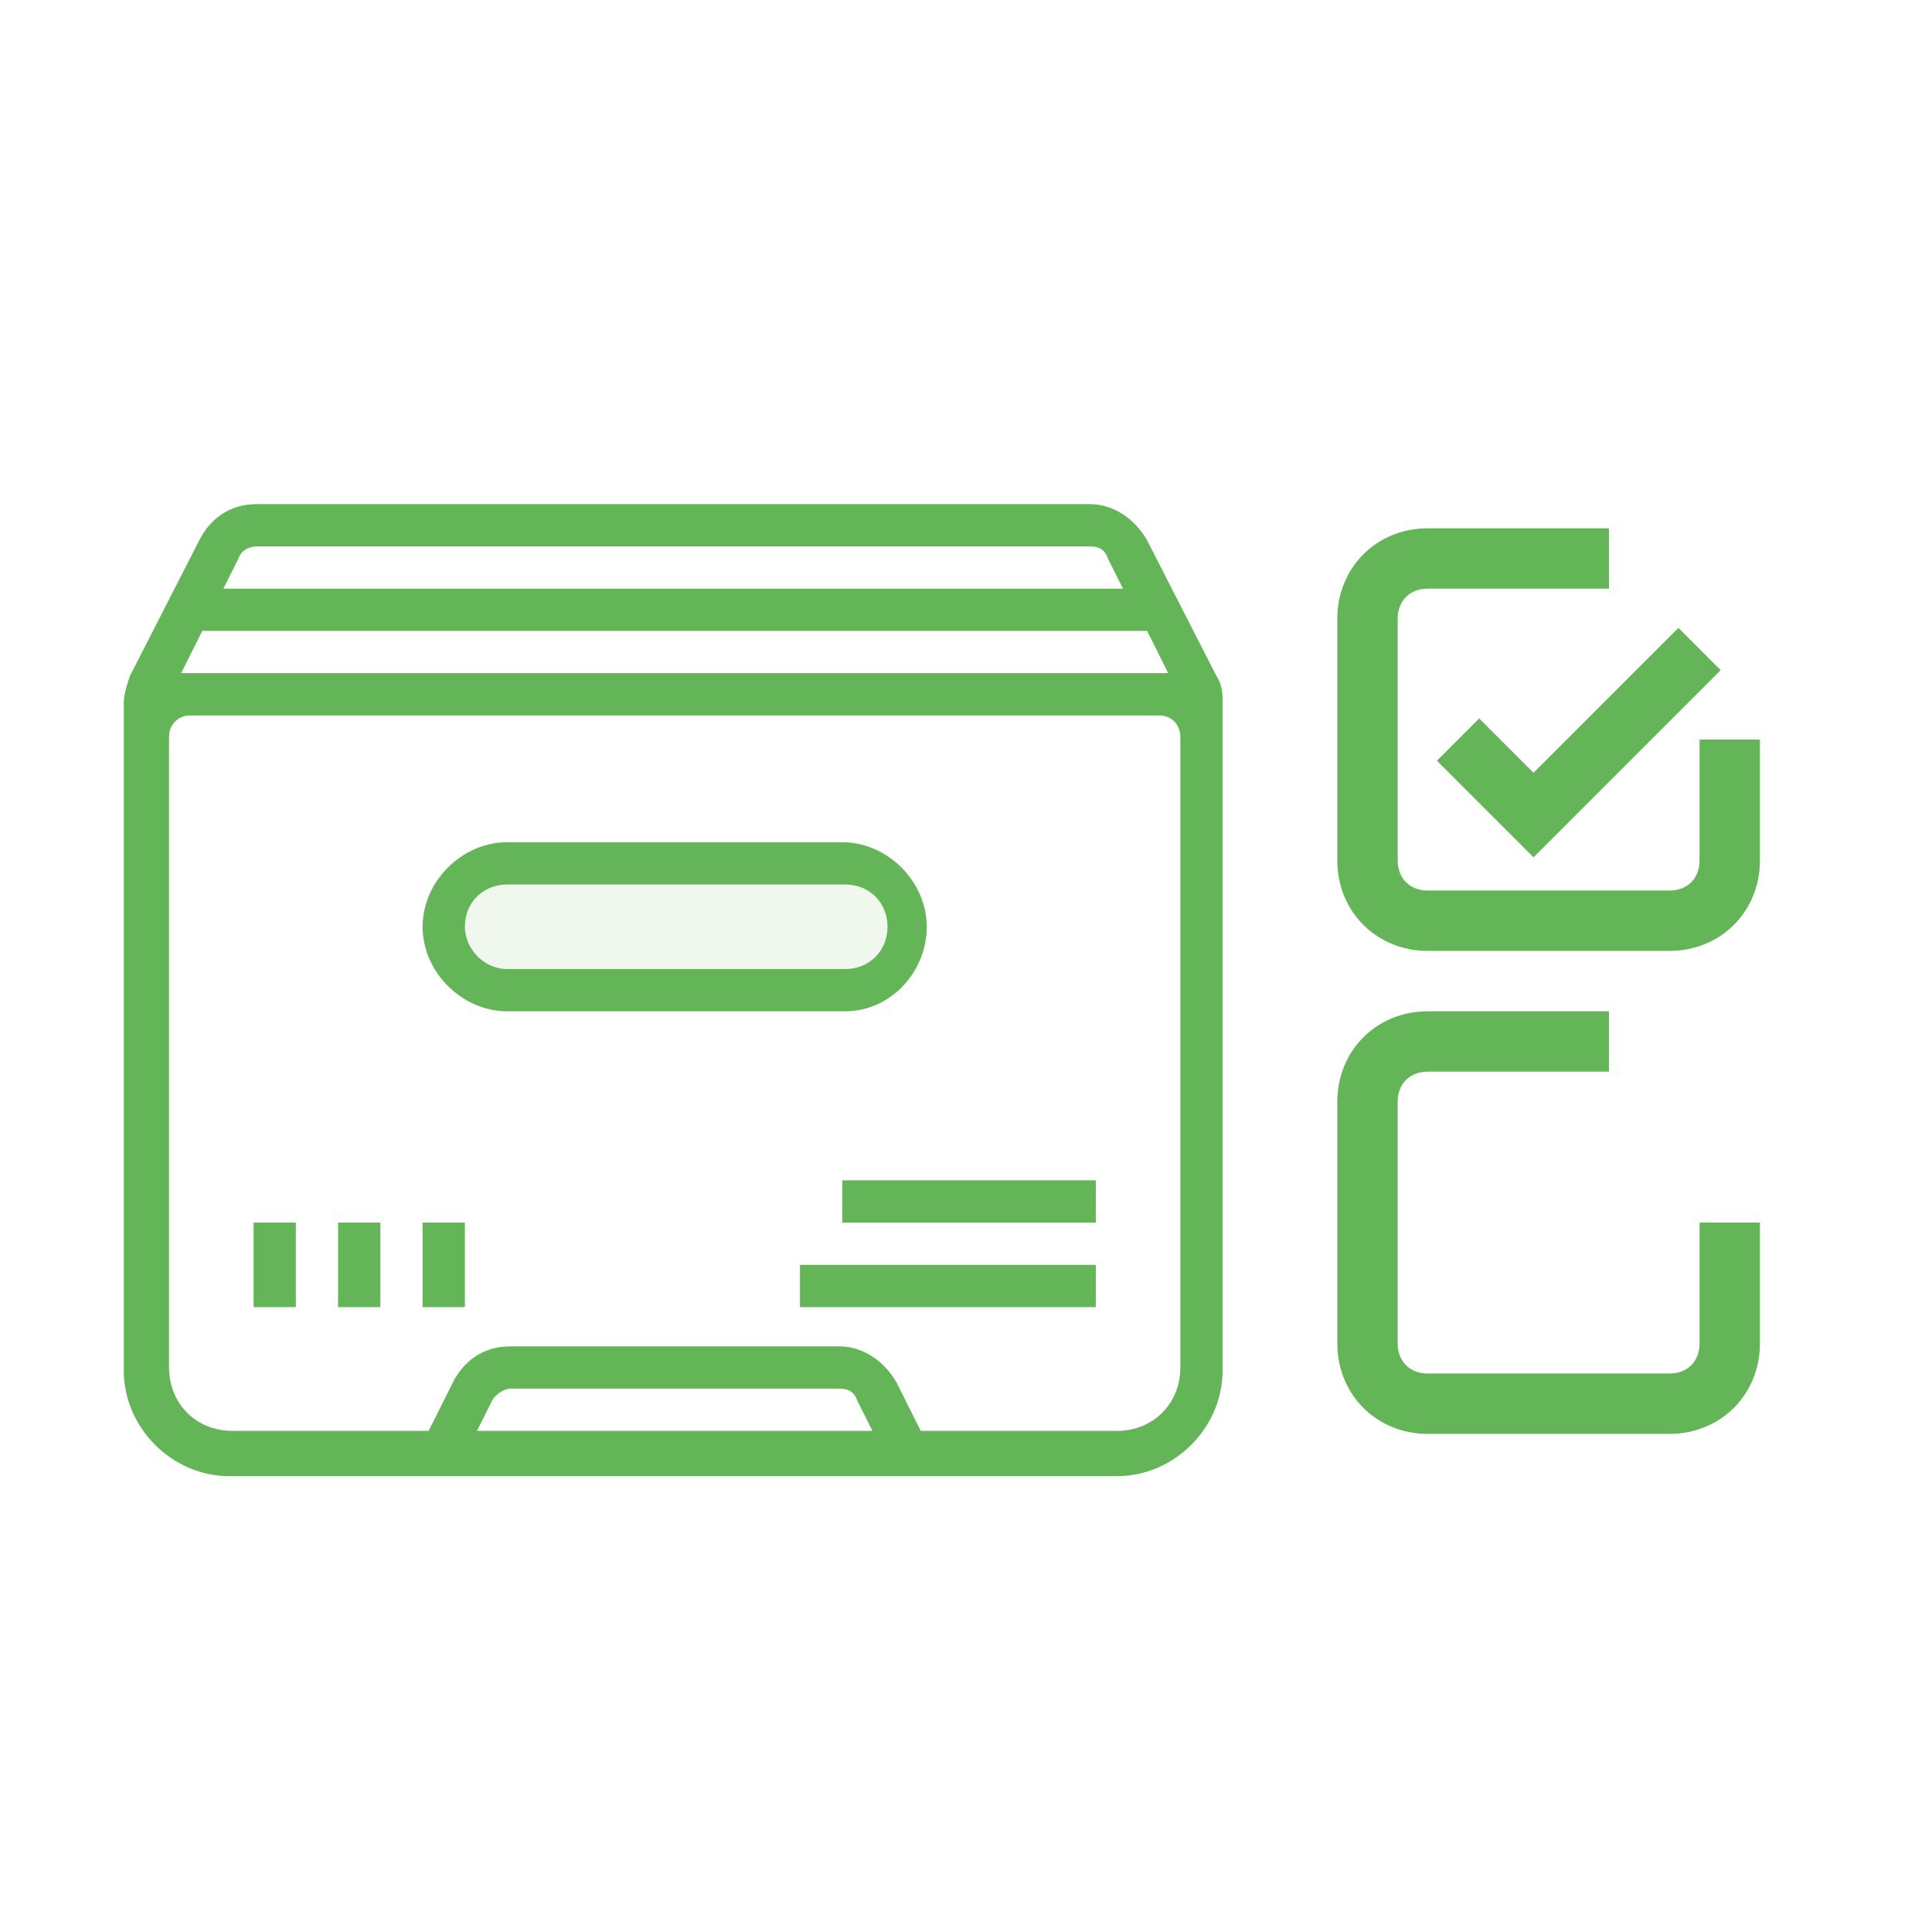
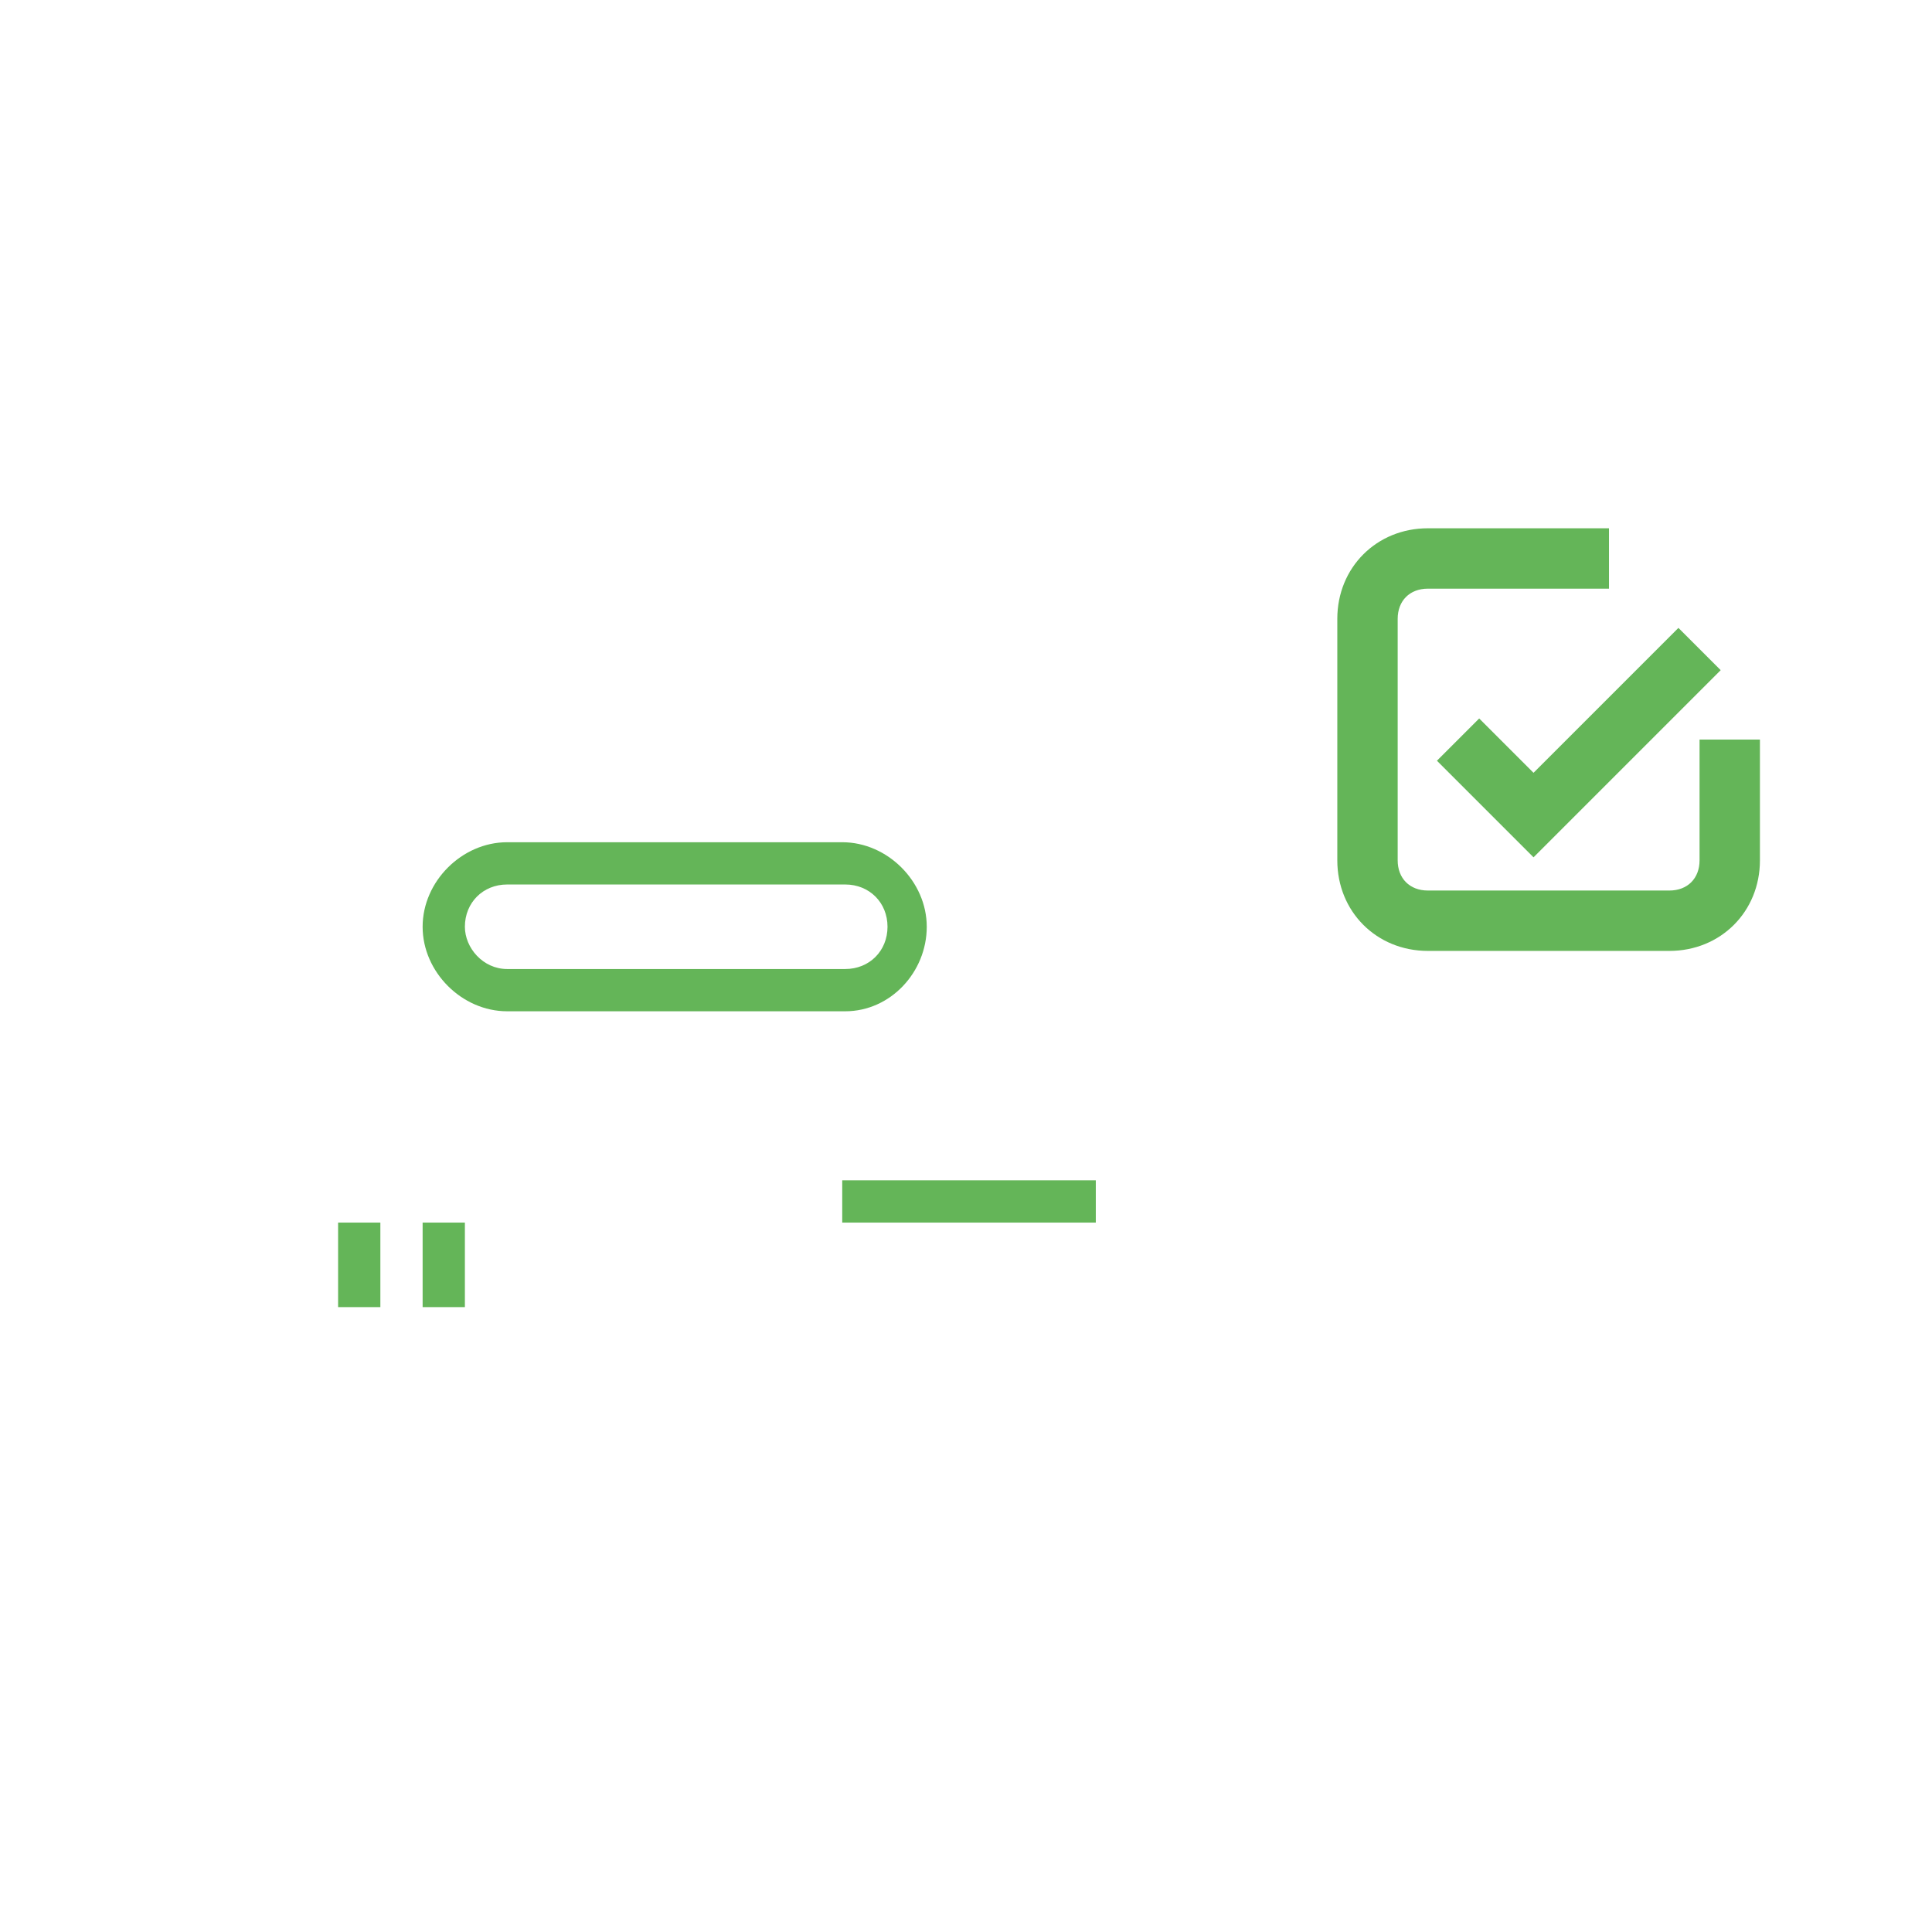
<svg xmlns="http://www.w3.org/2000/svg" width="64" height="64" viewBox="0 0 64 64" fill="none">
-   <path opacity="0.1" d="M27.9 32.8H16.8C15.6 32.8 14.7 31.9 14.7 30.7C14.7 29.5 15.6 28.6 16.8 28.6H28C29.2 28.6 30.1 29.5 30.1 30.7C30 31.8 29.1 32.8 27.9 32.8Z" fill="#64B558" />
-   <path d="M40.3 22.4L38 17.9C37.6 17.2 36.9 16.7 36.1 16.7H8.5C7.7 16.7 7 17.1 6.6 17.9L4.3 22.4C4.2 22.7 4.1 23 4.1 23.3V24.4V26.5V45.4C4.1 47.3 5.7 48.9 7.6 48.9H37C38.9 48.9 40.5 47.3 40.5 45.4V26.5V24.4V23.3C40.5 23 40.5 22.7 40.3 22.4ZM38.7 22.3C38.6 22.3 38.5 22.3 38.4 22.3H6.3C6.2 22.3 6.1 22.3 6 22.3L6.7 20.9H38L38.7 22.3ZM8.5 18.1H36.1C36.4 18.1 36.6 18.2 36.7 18.5L37.2 19.5H7.4L7.9 18.5C8 18.2 8.3 18.1 8.5 18.1ZM15.8 47.4L16.3 46.4C16.4 46.2 16.7 46 16.9 46H27.8C28.1 46 28.3 46.1 28.4 46.4L28.9 47.4H15.8ZM39.1 45.3C39.1 46.5 38.2 47.4 37 47.4H30.5L29.7 45.8C29.3 45.1 28.6 44.6 27.8 44.6H16.9C16.1 44.6 15.4 45 15 45.8L14.2 47.4H7.7C6.5 47.4 5.6 46.5 5.6 45.3V26.5V24.4C5.6 24 5.9 23.7 6.3 23.7H38.4C38.8 23.7 39.1 24 39.1 24.4V26.5V45.3Z" fill="#64B558" />
  <path d="M30.7 30.7C30.7 29.2 29.4 27.9 27.9 27.9H16.8C15.3 27.9 14 29.2 14 30.7C14 32.2 15.3 33.5 16.8 33.5H28C29.5 33.5 30.7 32.2 30.7 30.7ZM15.4 30.7C15.4 29.9 16 29.3 16.8 29.3H28C28.8 29.3 29.4 29.9 29.4 30.7C29.4 31.5 28.8 32.1 28 32.1H16.8C16 32.1 15.4 31.4 15.4 30.7Z" fill="#64B558" />
-   <path d="M26.5 41.9H36.3V43.3H26.5V41.9Z" fill="#64B558" />
  <path d="M27.9 39.1H36.3V40.5H27.9V39.1Z" fill="#64B558" />
-   <path d="M8.4 40.5H9.8V43.3H8.4V40.5Z" fill="#64B558" />
  <path d="M11.2 40.5H12.6V43.3H11.2V40.5Z" fill="#64B558" />
  <path d="M14 40.5H15.4V43.3H14V40.5Z" fill="#64B558" />
  <path d="M56.3 28.5C56.3 29.1 55.9 29.5 55.3 29.5H47.3C46.7 29.5 46.3 29.1 46.3 28.5V20.5C46.3 19.9 46.7 19.5 47.3 19.5H53.3V17.5H47.3C45.6 17.5 44.3 18.8 44.3 20.5V28.5C44.3 30.2 45.6 31.5 47.3 31.5H55.3C57 31.5 58.3 30.2 58.3 28.5V24.5H56.3V28.5Z" fill="#64B558" />
  <path d="M49 23.8L47.6 25.2L50.8 28.4L57 22.2L55.6 20.8L50.8 25.6L49 23.8Z" fill="#64B558" />
-   <path d="M56.3 44.5C56.3 45.1 55.9 45.5 55.3 45.5H47.3C46.7 45.5 46.3 45.1 46.3 44.5V36.5C46.3 35.9 46.7 35.5 47.3 35.5H53.3V33.5H47.3C45.6 33.5 44.3 34.8 44.3 36.5V44.5C44.3 46.2 45.6 47.5 47.3 47.5H55.3C57 47.5 58.3 46.2 58.3 44.5V40.5H56.3V44.5Z" fill="#64B558" />
</svg>